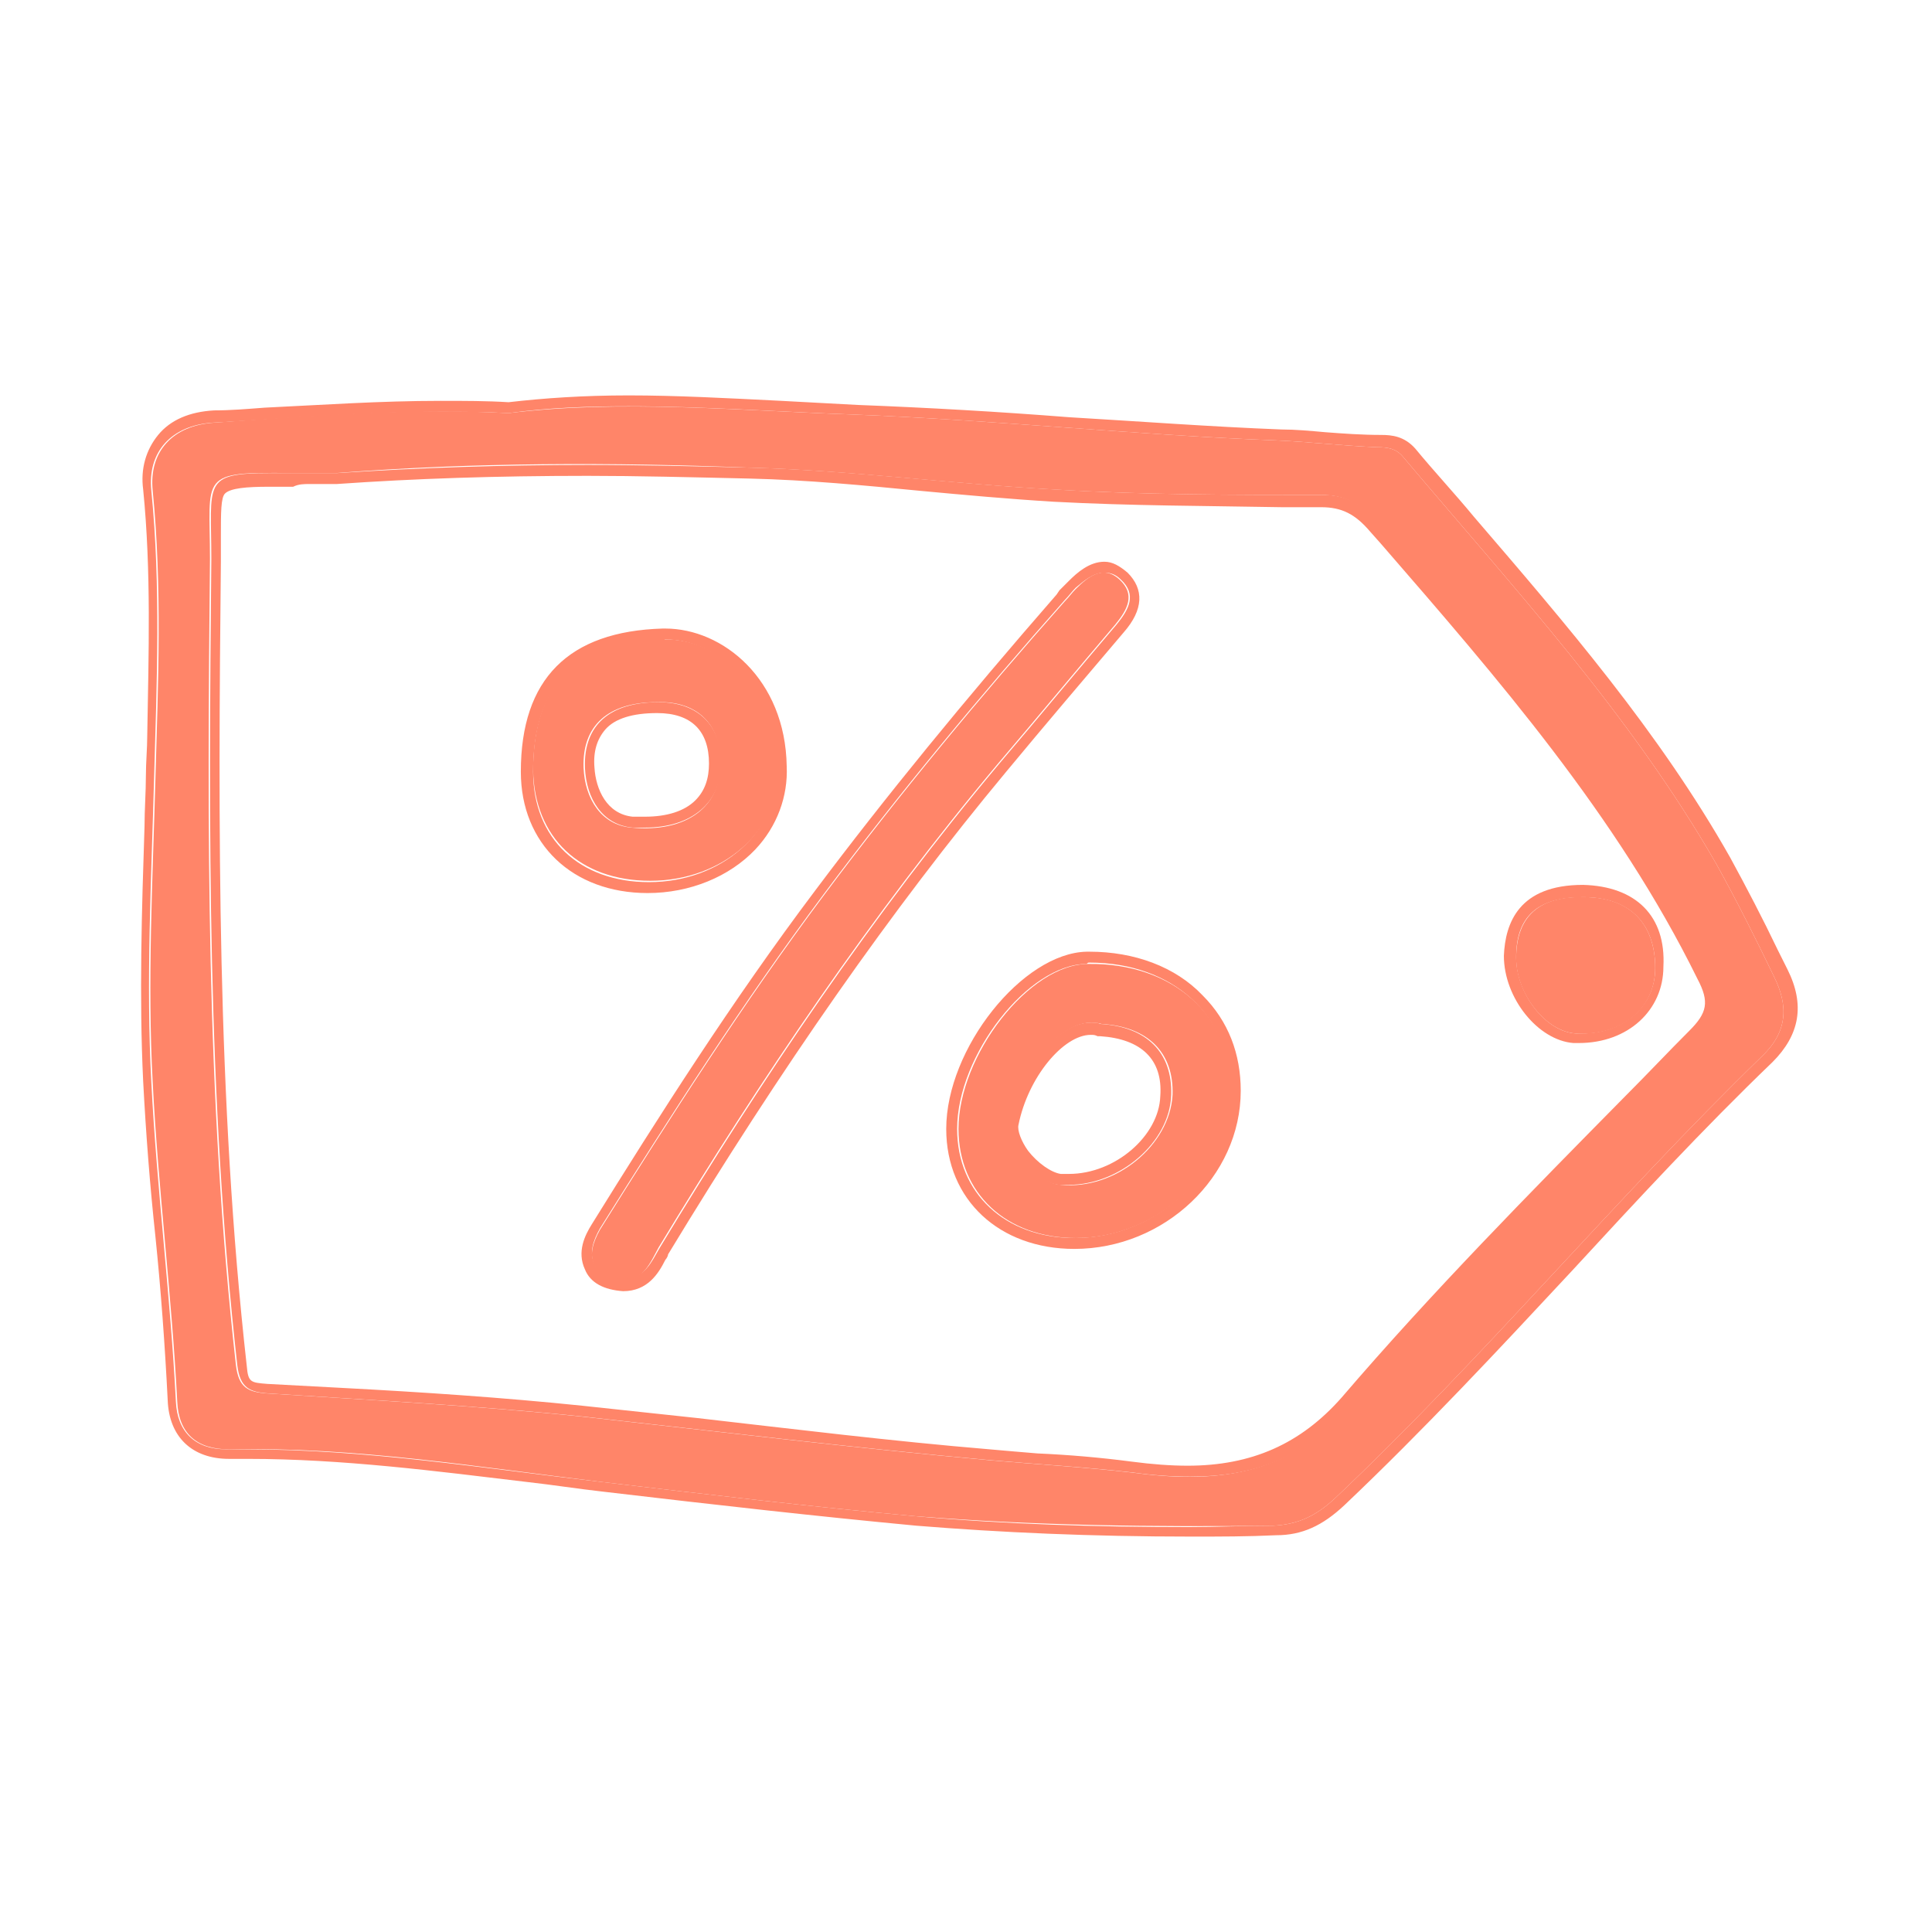
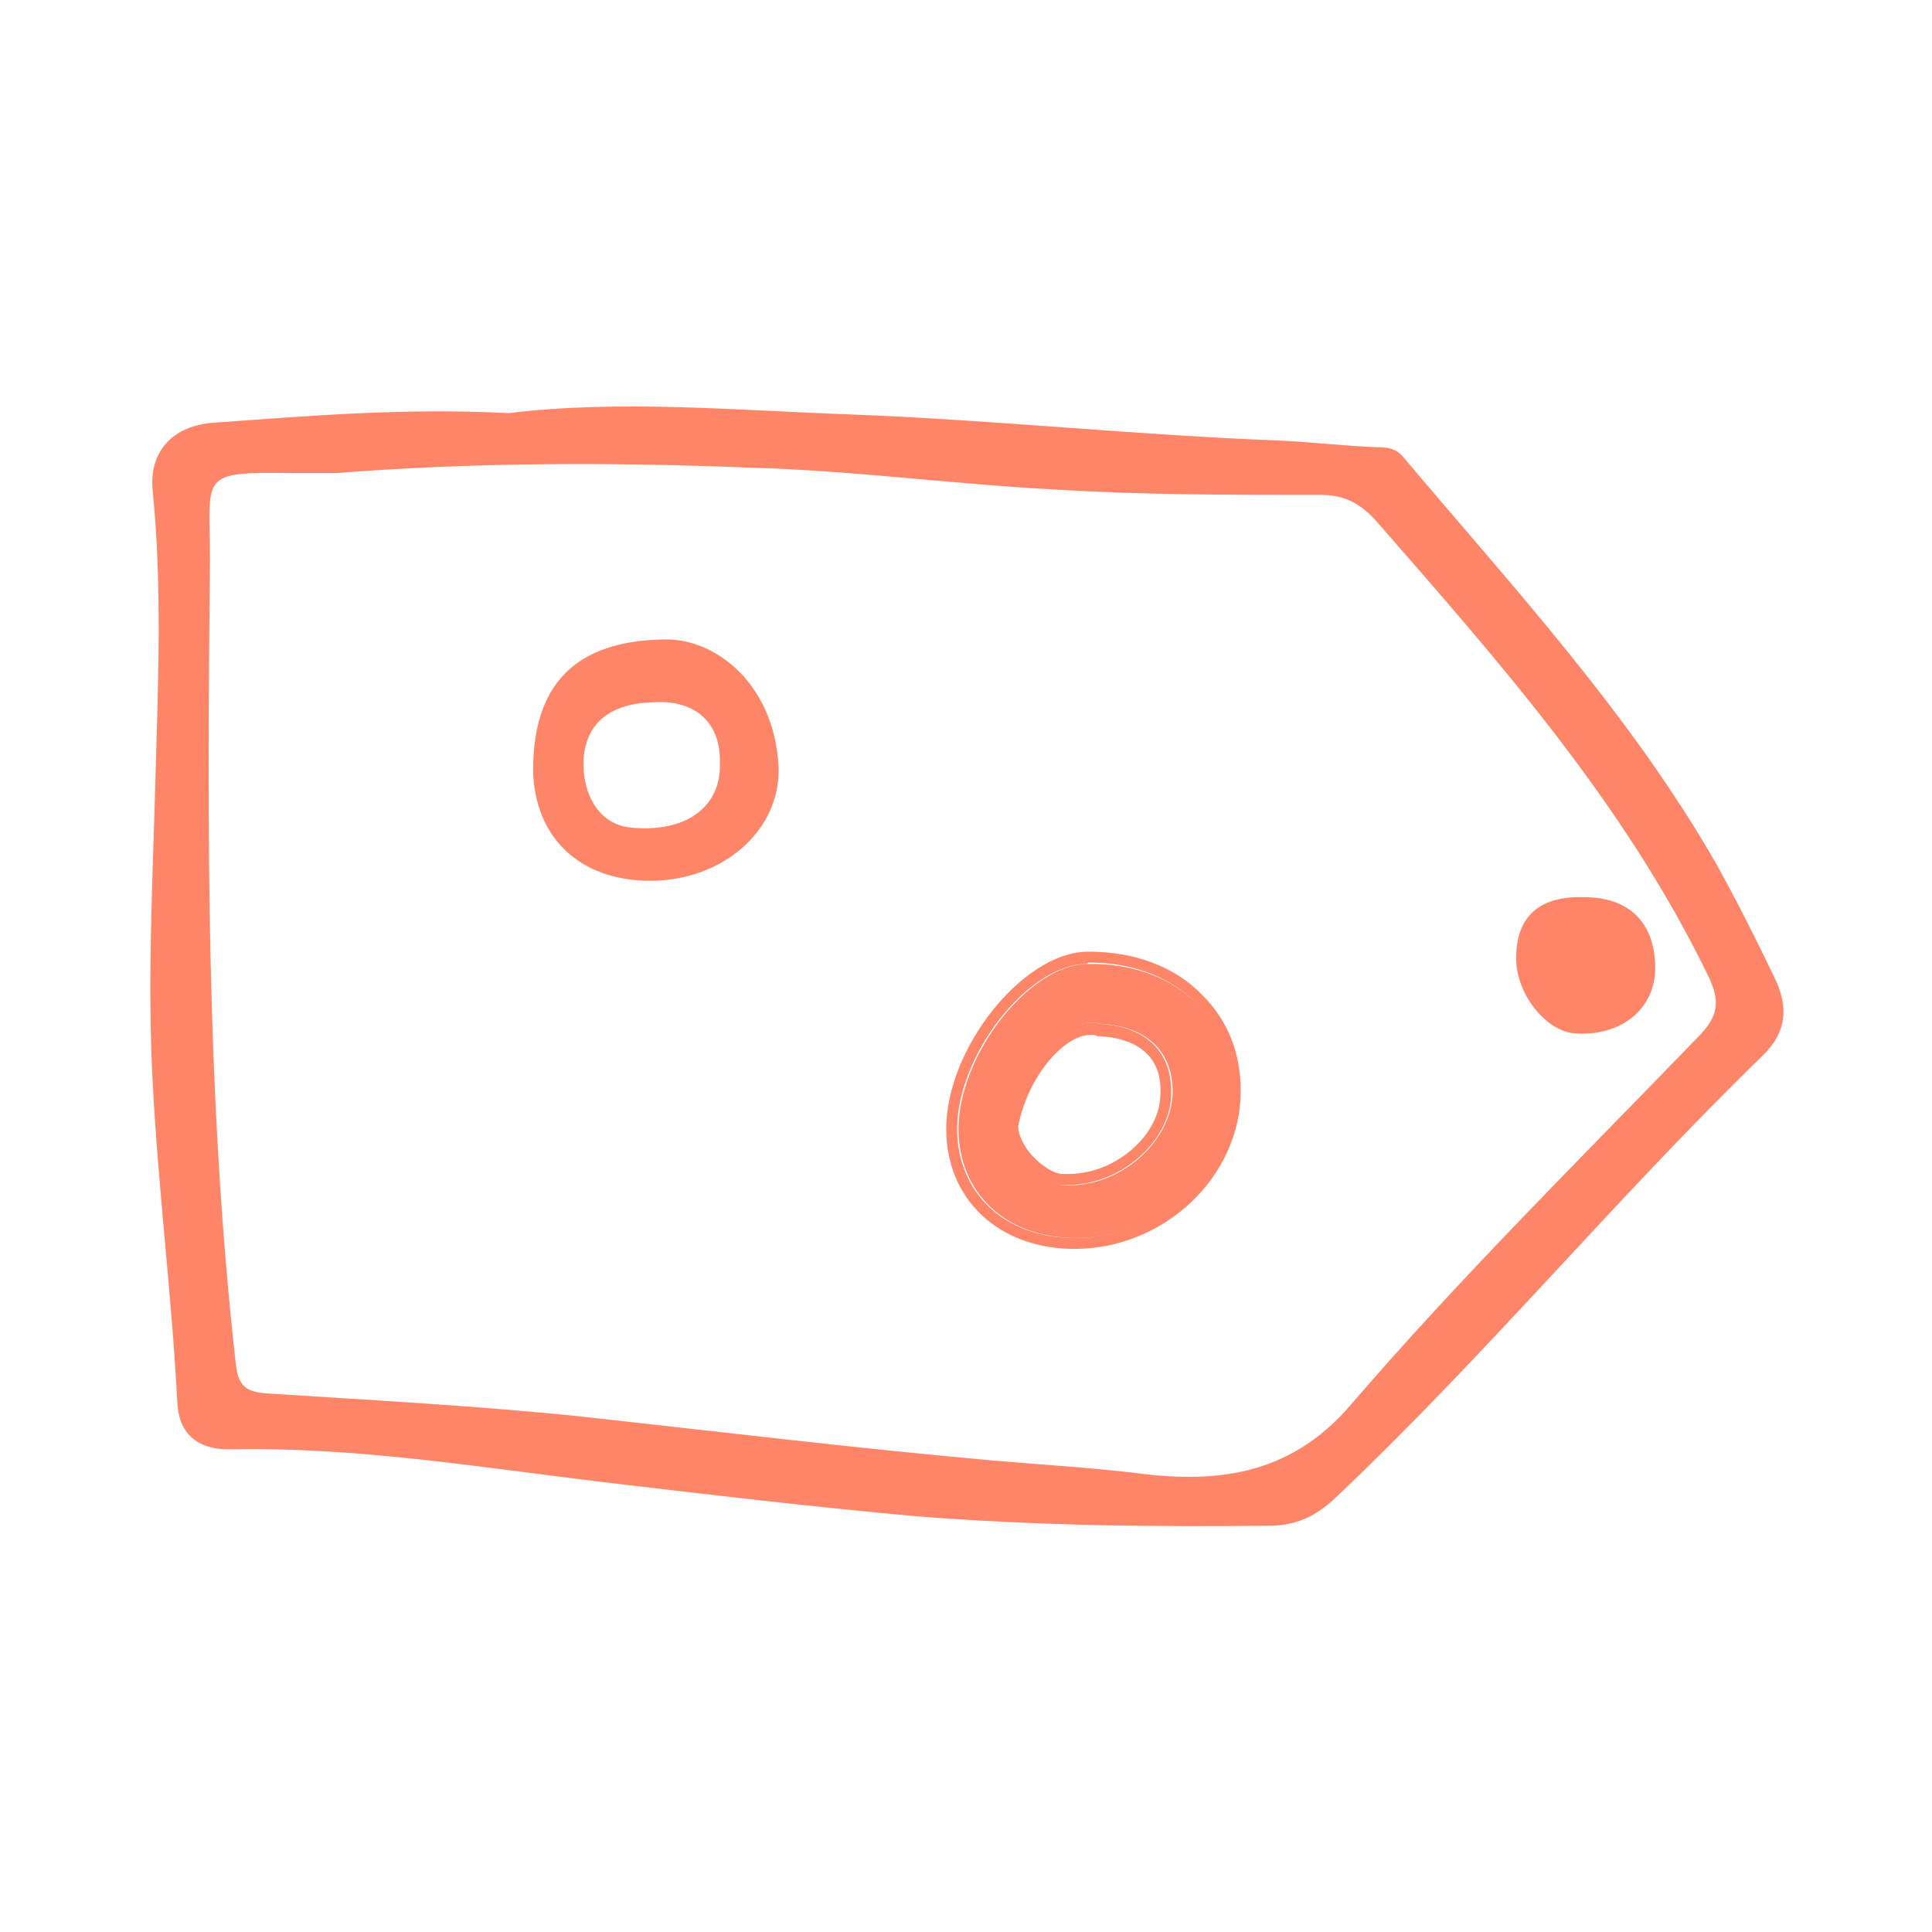
<svg xmlns="http://www.w3.org/2000/svg" xml:space="preserve" overflow="visible" viewBox="0 0 141.7 141.7" y="0px" x="0px" id="Layer_1" baseProfile="tiny" version="1.1">
  <g>
    <g>
      <path d="M37.3,30.3c8.2-1,16.7-0.2,25.2,0.1c10.4,0.4,20.7,1.5,31.1,1.9c2.4,0.1,4.9,0.4,7.4,0.5    c0.8,0,1.4,0.1,1.9,0.7c8.1,9.6,16.7,18.9,23,29.9c1.5,2.7,2.9,5.5,4.2,8.2c1.1,2.2,1,4.1-0.9,5.9c-10.8,10.5-20.4,22.1-31.3,32.4    c-1.4,1.3-2.7,1.9-4.5,2c-8.8,0.1-17.5,0-26.3-0.7c-7.7-0.7-15.3-1.6-22.9-2.5c-9.1-1.1-18.2-2.6-27.4-2.4c-2.4,0-3.7-1.2-3.8-3.5    c-0.4-7.8-1.4-15.6-1.8-23.4c-0.4-7.4,0-14.9,0.2-22.3c0.2-7,0.5-14.1-0.2-21.1c-0.3-2.9,1.5-4.8,4.5-5    C22.7,30.5,29.8,29.9,37.3,30.3z M24.6,34.7c-1,0-2.1,0-3.1,0c-7-0.1-6.1,0.1-6.1,6.3c-0.2,19.7-0.3,39.5,1.9,59.1    c0.2,1.7,0.9,2,2.3,2.1c7.7,0.5,15.4,0.9,23.1,1.7c10,1.1,19.9,2.3,29.9,3.2c3.4,0.3,6.9,0.5,10.4,0.9c5.9,0.8,11.5,0.4,16.1-5    c8-9.3,16.8-18,25.4-26.9c1.6-1.6,1.7-2.7,0.7-4.7c-6.1-12.5-15.1-22.7-24.1-33c-1.2-1.4-2.4-2.1-4.2-2.1c-6.5,0-13.1,0-19.6-0.4    c-7.5-0.4-14.9-1.4-22.3-1.6C44.9,33.9,34.8,33.9,24.6,34.7z" fill="#FF8569" />
-       <path d="M46.1,29.8c5.4,0,10.9,0.4,16.4,0.6c10.4,0.4,20.7,1.5,31.1,1.9c2.4,0.1,4.9,0.4,7.4,0.5    c0.8,0,1.4,0.1,1.9,0.7c8.1,9.6,16.7,18.9,23,29.9c1.5,2.7,2.9,5.5,4.2,8.2c1.1,2.2,1,4.1-0.9,5.9c-10.8,10.5-20.4,22.1-31.3,32.4    c-1.4,1.3-2.7,1.9-4.5,2c-2.1,0-4.1,0.1-6.2,0.1c-6.7,0-13.4-0.2-20.1-0.8c-7.7-0.7-15.3-1.6-22.9-2.5c-8.7-1-17.3-2.4-26.1-2.4    c-0.5,0-0.9,0-1.4,0c0,0-0.1,0-0.1,0c-2.3,0-3.6-1.3-3.7-3.5c-0.4-7.8-1.4-15.6-1.8-23.4c-0.4-7.4,0-14.9,0.2-22.3    c0.2-7,0.5-14.1-0.2-21.1c-0.3-2.9,1.5-4.8,4.5-5c5.5-0.3,11-0.8,16.7-0.8c1.6,0,3.3,0,5,0.1C40.2,29.9,43.1,29.8,46.1,29.8     M22.7,34.7c-0.4,0-0.8,0-1.1,0c-0.7,0-1.2,0-1.8,0c-5,0-4.3,0.7-4.3,6.3c-0.2,19.7-0.3,39.5,1.9,59.1c0.2,1.7,0.9,2,2.3,2.1    c7.7,0.5,15.4,0.9,23.1,1.7c10,1.1,19.9,2.3,29.9,3.2c3.4,0.3,6.9,0.5,10.4,0.9c1.4,0.2,2.8,0.3,4.2,0.3c4.4,0,8.4-1.2,11.9-5.3    c8-9.3,16.8-18,25.4-26.9c1.6-1.6,1.7-2.7,0.7-4.7c-6.1-12.5-15.1-22.7-24.1-33c-1.2-1.4-2.4-2.1-4.2-2.1c-6.5,0-13.1,0-19.6-0.4    c-7.5-0.4-14.9-1.4-22.3-1.6c-4-0.1-8-0.2-12-0.2c-6.2,0-12.3,0.2-18.4,0.6C24,34.7,23.3,34.7,22.7,34.7 M46.1,29    c-3.3,0-6.2,0.2-8.8,0.5c-1.6-0.1-3.2-0.1-5-0.1c-4.4,0-8.7,0.3-12.9,0.5c-1.3,0.1-2.5,0.2-3.7,0.2c-1.8,0.1-3.2,0.7-4.1,1.8    c-0.9,1.1-1.3,2.5-1.1,4c0.6,6,0.4,12.1,0.3,18c0,1-0.1,2-0.1,3c0,1.2-0.1,2.5-0.1,3.7c-0.2,6.1-0.4,12.5-0.1,18.7    c0.2,3.8,0.5,7.7,0.9,11.4c0.4,3.9,0.7,8,0.9,12c0.1,2.7,1.8,4.3,4.5,4.3l0.1,0c0.4,0,0.9,0,1.3,0c6.9,0,13.8,0.9,20.5,1.7    c1.8,0.2,3.7,0.5,5.5,0.7c8.5,1,15.6,1.8,23,2.5c6.2,0.5,12.8,0.8,20.2,0.8c2.1,0,4.1,0,6.2-0.1c1.9,0,3.4-0.7,5-2.2    c5.8-5.5,11.3-11.4,16.7-17.2c4.7-5.1,9.6-10.4,14.7-15.3c2-2,2.4-4.2,1.1-6.8l-0.7-1.4c-1.1-2.3-2.3-4.6-3.5-6.8    c-5.2-9.2-12.1-17.2-18.8-25c-1.4-1.7-2.9-3.3-4.3-5c-0.8-0.9-1.7-1-2.5-1c-1.4,0-2.8-0.1-4.1-0.2c-1.1-0.1-2.2-0.2-3.2-0.2    c-5.2-0.2-10.5-0.6-15.6-0.9c-5.1-0.4-10.3-0.7-15.5-0.9c-1.9-0.1-3.7-0.2-5.6-0.3C53.3,29.2,49.6,29,46.1,29L46.1,29z M22.7,35.5    l1,0l1,0c5.7-0.4,11.7-0.6,18.4-0.6c3.6,0,7.5,0.1,11.9,0.2c4.2,0.1,8.4,0.5,12.5,0.9c3.2,0.3,6.5,0.6,9.8,0.8    c5.6,0.3,11.2,0.3,16.7,0.4l2.9,0c1.5,0,2.5,0.5,3.6,1.8l0.8,0.9c8.5,9.8,17.3,19.9,23.2,31.9c0.9,1.7,0.7,2.5-0.6,3.8    c-1.6,1.6-3.1,3.2-4.7,4.8c-7,7.1-14.2,14.4-20.8,22.1c-3,3.4-6.6,5-11.3,5c-1.2,0-2.6-0.1-4.1-0.3c-2.3-0.3-4.6-0.5-6.9-0.6    c-1.2-0.1-2.4-0.2-3.5-0.3c-7.2-0.6-14.5-1.5-21.5-2.3c-2.8-0.3-5.6-0.6-8.4-0.9c-5.8-0.6-11.8-1-17.5-1.3    c-1.9-0.1-3.7-0.2-5.6-0.3c-1.2-0.1-1.4-0.1-1.5-1.3c-2.2-19.6-2.1-39.7-1.9-59c0-0.7,0-1.3,0-1.9c0-1.7,0-2.8,0.3-3.1    c0.4-0.4,1.6-0.5,3.2-0.5c0.5,0,1.1,0,1.8,0C21.9,35.5,22.3,35.5,22.7,35.5L22.7,35.5z" fill="#FF8569" />
    </g>
    <g>
-       <path d="M45.7,93.9c-0.9,0-1.7-0.3-2.1-1.1c-0.4-0.8-0.1-1.7,0.4-2.6c5.2-8.3,10.5-16.6,16.4-24.5    c5.6-7.5,11.5-14.6,17.7-21.6c0.3-0.3,0.5-0.6,0.8-0.9c0.9-0.9,2-1.8,3.2-0.7c1.2,1.1,0.6,2.2-0.3,3.3c-2.9,3.4-5.7,6.8-8.6,10.2    c-9.3,11.1-17.4,23.1-24.9,35.5C47.7,92.6,47.2,93.9,45.7,93.9z" fill="#FF8569" />
-       <path d="M81,42c0.4,0,0.8,0.1,1.2,0.5c1.2,1.1,0.6,2.2-0.3,3.3c-2.9,3.4-5.7,6.8-8.6,10.2    c-9.3,11.1-17.4,23.1-24.9,35.5c-0.6,1-1.1,2.3-2.7,2.3c-0.9,0-1.7-0.3-2.1-1.1c-0.4-0.8-0.1-1.7,0.4-2.6    c5.2-8.3,10.5-16.6,16.4-24.5c5.6-7.5,11.5-14.6,17.7-21.6c0.3-0.3,0.5-0.6,0.8-0.9C79.5,42.6,80.2,42,81,42 M81,41.2L81,41.2    c-1.1,0-2,0.8-2.6,1.4c-0.2,0.2-0.5,0.5-0.7,0.7l-0.2,0.3c-6.8,7.8-12.6,14.9-17.7,21.7c-6.1,8.1-11.5,16.6-16.4,24.5    c-0.5,0.8-1.1,2-0.5,3.3c0.4,1,1.4,1.5,2.8,1.6c1.8,0,2.6-1.3,3.1-2.3c0.1-0.1,0.2-0.3,0.2-0.4c8.3-13.7,16.4-25.3,24.8-35.4    c2.9-3.5,5.8-6.9,8.6-10.2c1.5-1.7,1.5-3.2,0.3-4.4C82.1,41.5,81.6,41.2,81,41.2L81,41.2z" fill="#FF8569" />
-     </g>
+       </g>
    <g>
      <path d="M78.9,90.8c-5.1,0-8.6-3.3-8.6-8c0-5.4,5.2-12.1,9.5-12.1c6.2-0.1,10.6,3.8,10.5,9.4    C90.2,85.8,85,90.8,78.9,90.8z M80.8,75.1c-2.8-0.8-5.9,3.3-6.8,7.2c-0.4,1.7,2,4.5,3.8,4.6c4,0.4,8-2.9,8.2-6.6    C86.1,77.2,84.2,75.3,80.8,75.1z" fill="#FF8569" />
      <path d="M79.9,70.6c6.1,0,10.4,3.9,10.3,9.4c-0.1,5.8-5.2,10.8-11.4,10.8c0,0,0,0,0,0c-5.1,0-8.6-3.3-8.6-8    c0-5.4,5.2-12.1,9.5-12.1C79.8,70.6,79.8,70.6,79.9,70.6 M78.4,86.9c3.7,0,7.4-3.1,7.5-6.6c0.1-3.1-1.8-5-5.2-5.2    C80.5,75,80.3,75,80,75c-2.6,0-5.3,3.8-6.1,7.3c-0.4,1.7,2,4.5,3.8,4.6C78,86.9,78.2,86.9,78.4,86.9 M79.9,69.8l-0.2,0    c-4.7,0.1-10.3,7.1-10.3,13c0,5.2,3.9,8.8,9.4,8.8C85.4,91.6,91,86.3,91,80c0-2.7-0.9-5.1-2.8-7C86.2,70.9,83.2,69.8,79.9,69.8    L79.9,69.8z M78.4,86.1c-0.2,0-0.4,0-0.6,0c-0.7-0.1-1.7-0.8-2.4-1.7c-0.5-0.7-0.8-1.5-0.7-1.9c0.7-3.5,3.3-6.6,5.3-6.6    c0.2,0,0.3,0,0.5,0.1c0.1,0,0.1,0,0.2,0c3,0.2,4.6,1.7,4.4,4.4C85,83.3,81.8,86.1,78.4,86.1L78.4,86.1z" fill="#FF8569" />
    </g>
    <g>
      <path d="M47.7,64.6c-5.2,0-8.5-3.2-8.6-8.1c0-6.4,3.2-9.5,9.6-9.6c3.9-0.1,8.1,3.4,8.4,9.3    C57.3,60.9,53,64.6,47.7,64.6z M48.2,51.5c-3.6,0-5.5,1.7-5.4,4.8c0.1,2.3,1.3,4.2,3.5,4.4c4.1,0.4,6.6-1.6,6.5-4.7    C52.9,53.1,51.1,51.4,48.2,51.5z" fill="#FF8569" />
-       <path d="M48.8,46.9c3.8,0,7.9,3.5,8.2,9.3c0.2,4.8-4.1,8.5-9.4,8.5c0,0,0,0,0,0c-5.1,0-8.5-3.2-8.5-8.1    c0-6.4,3.2-9.5,9.6-9.6C48.7,46.9,48.8,46.9,48.8,46.9 M47.3,60.7c3.5,0,5.6-1.9,5.6-4.7c0-2.8-1.7-4.5-4.6-4.5c0,0,0,0,0,0    c-3.6,0-5.5,1.7-5.4,4.8c0.1,2.3,1.3,4.2,3.5,4.4C46.7,60.7,47,60.7,47.3,60.7 M48.8,46.1l-0.2,0c-6.9,0.2-10.4,3.7-10.4,10.5    c0,5.3,3.8,8.9,9.3,8.9c3.1,0,6-1.2,7.9-3.2c1.6-1.7,2.4-3.9,2.3-6.1C57.6,49.8,53,46.1,48.8,46.1L48.8,46.1z M47.3,59.9    c-0.3,0-0.6,0-0.9,0c-1.9-0.2-2.7-2-2.8-3.6c-0.1-1.2,0.2-2.1,0.8-2.8c0.7-0.8,2-1.2,3.8-1.2c2.5,0,3.8,1.3,3.8,3.7    c0,1.1-0.3,2-1,2.7C50.2,59.5,48.9,59.9,47.3,59.9L47.3,59.9z" fill="#FF8569" />
    </g>
    <g>
      <path d="M116.2,65.8c3.3,0,5.2,1.9,5.2,5.2c0,3-2.5,5-5.8,4.8c-2.2-0.1-4.4-2.9-4.4-5.5    C111.2,67.2,112.9,65.7,116.2,65.8z" fill="#FF8569" />
-       <path d="M116.1,65.8C116.2,65.8,116.2,65.8,116.1,65.8c3.4,0,5.3,1.9,5.3,5.2c0,2.8-2.3,4.8-5.4,4.8    c-0.1,0-0.3,0-0.4,0c-2.2-0.1-4.4-2.9-4.4-5.6C111.2,67.2,112.8,65.8,116.1,65.8 M116.1,64.9c-4.7,0-5.7,2.8-5.8,5.2    c0,3.1,2.5,6.2,5.1,6.4c0.1,0,0.3,0,0.4,0c3.6,0,6.2-2.4,6.2-5.6C122.2,67.2,120,65,116.1,64.9L116.1,64.9L116.1,64.9z" fill="#FF8569" />
    </g>
  </g>
</svg>